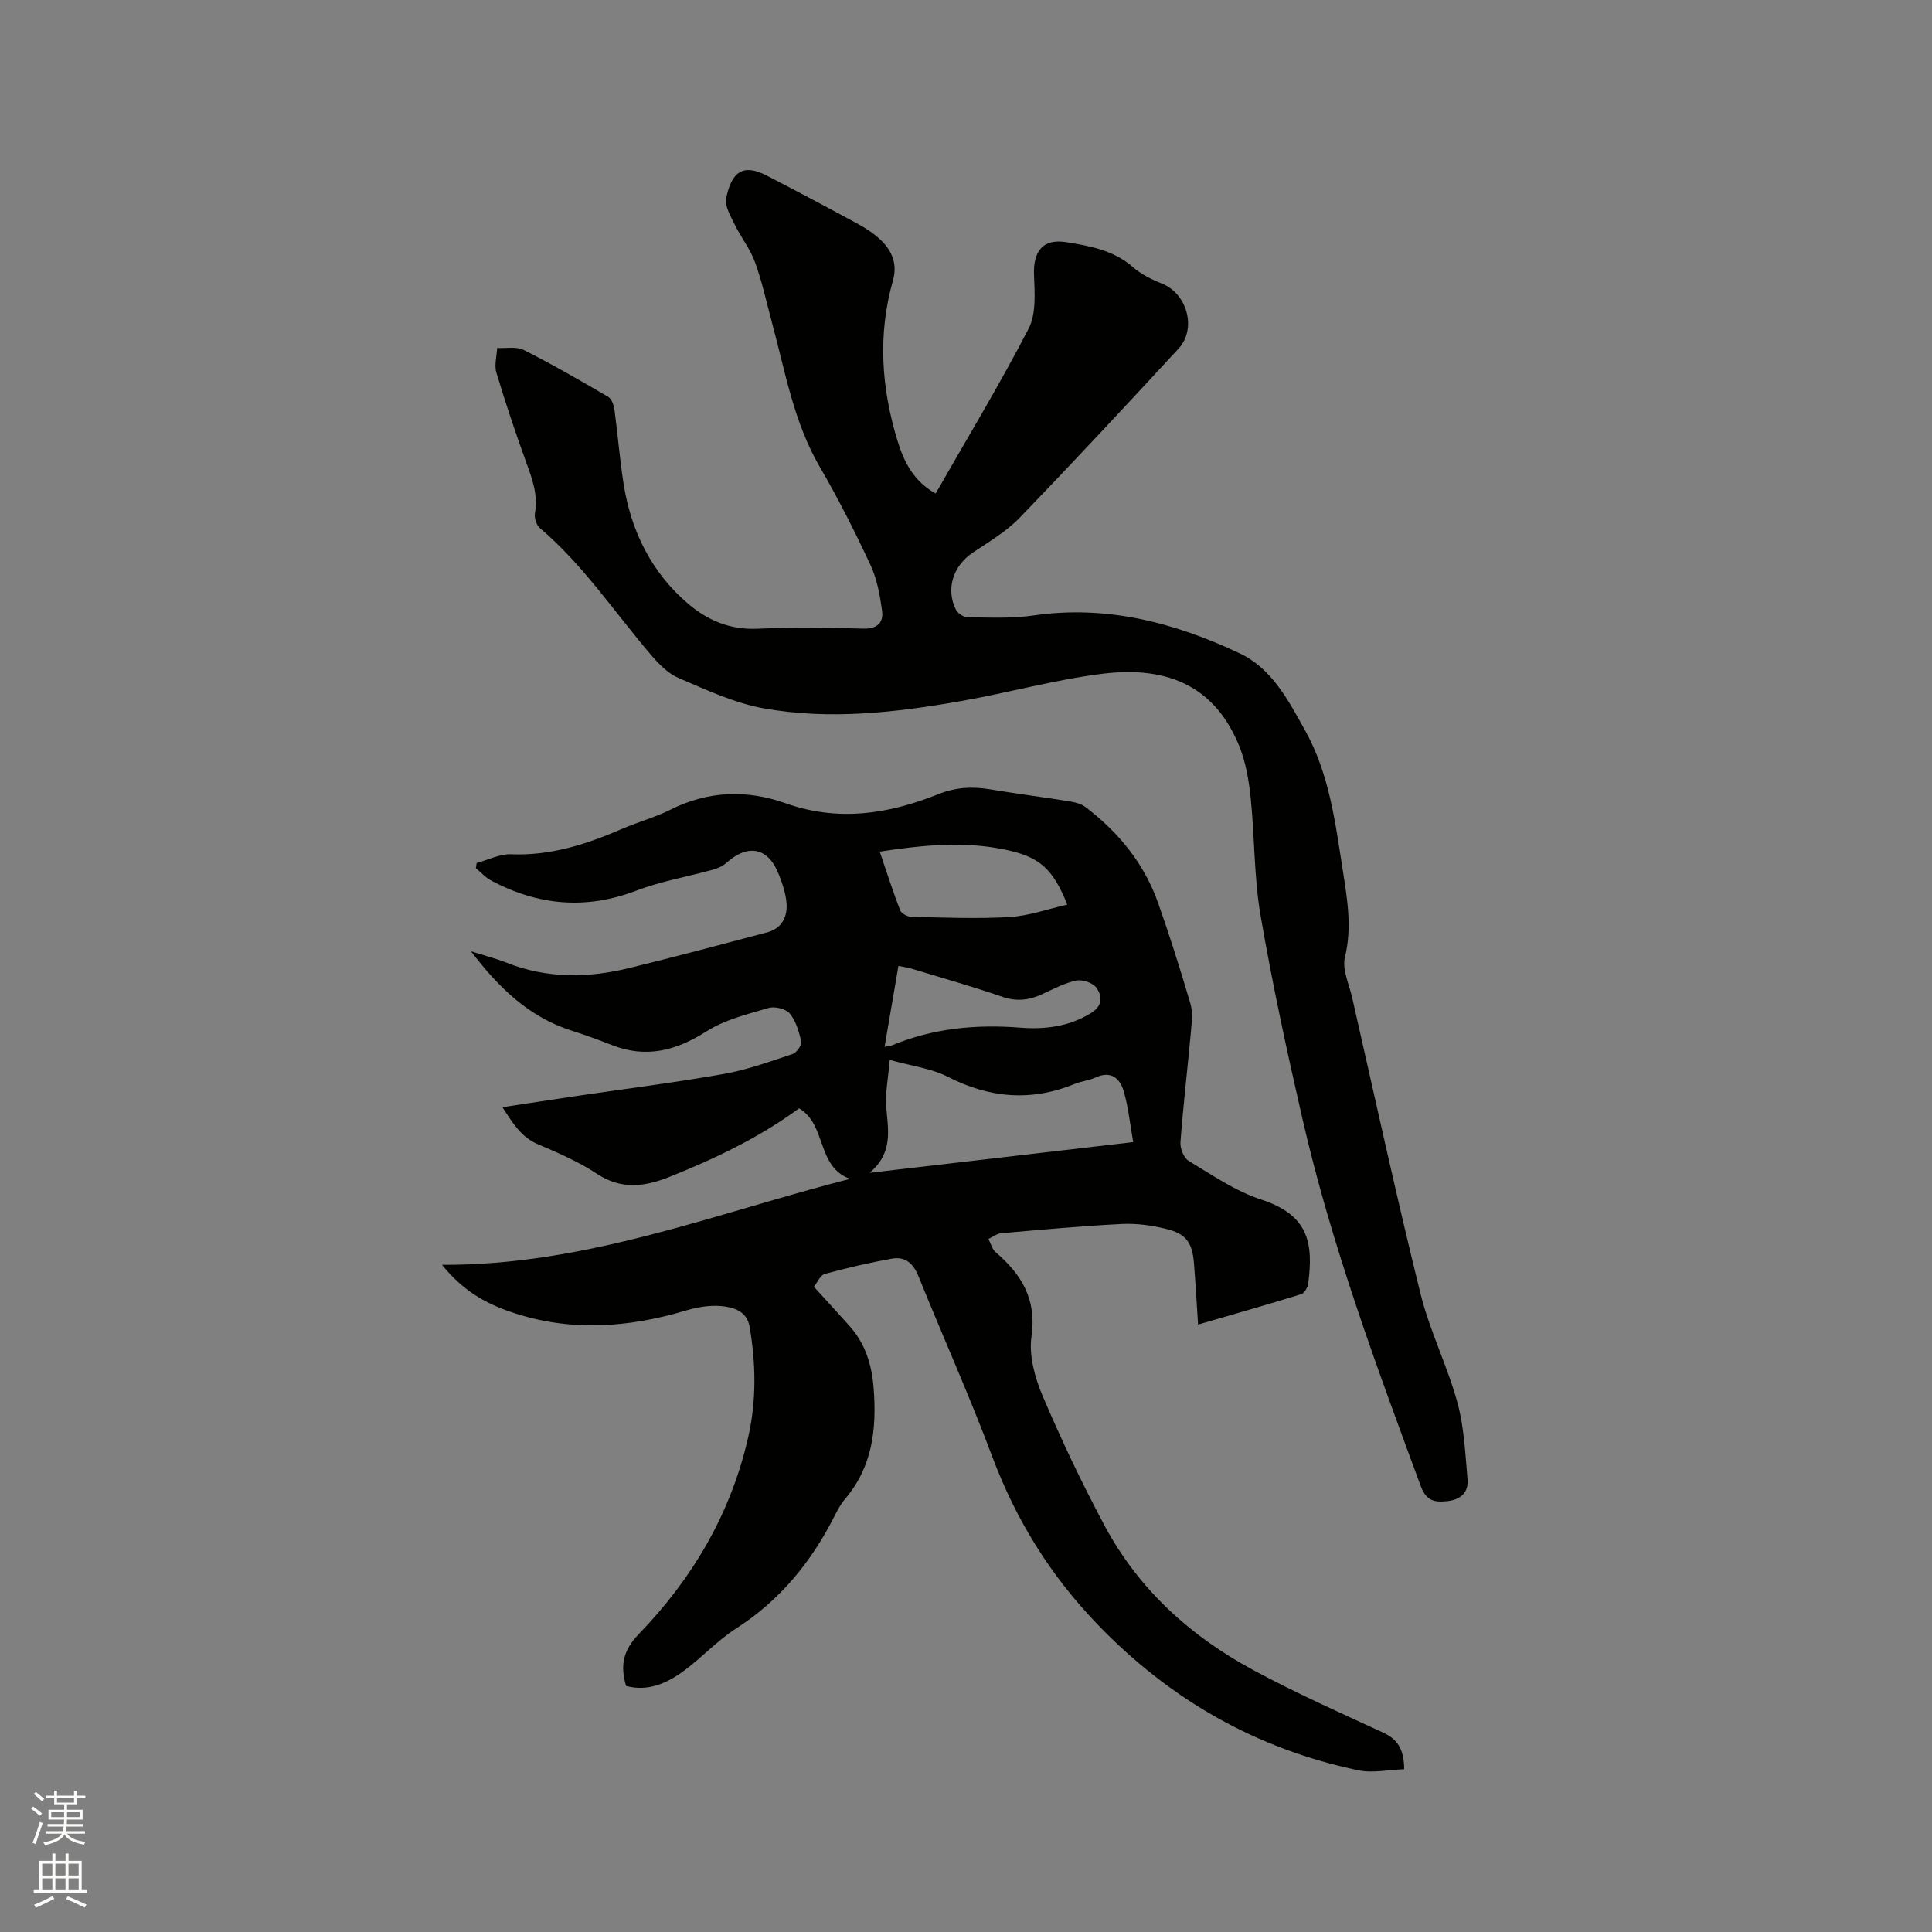
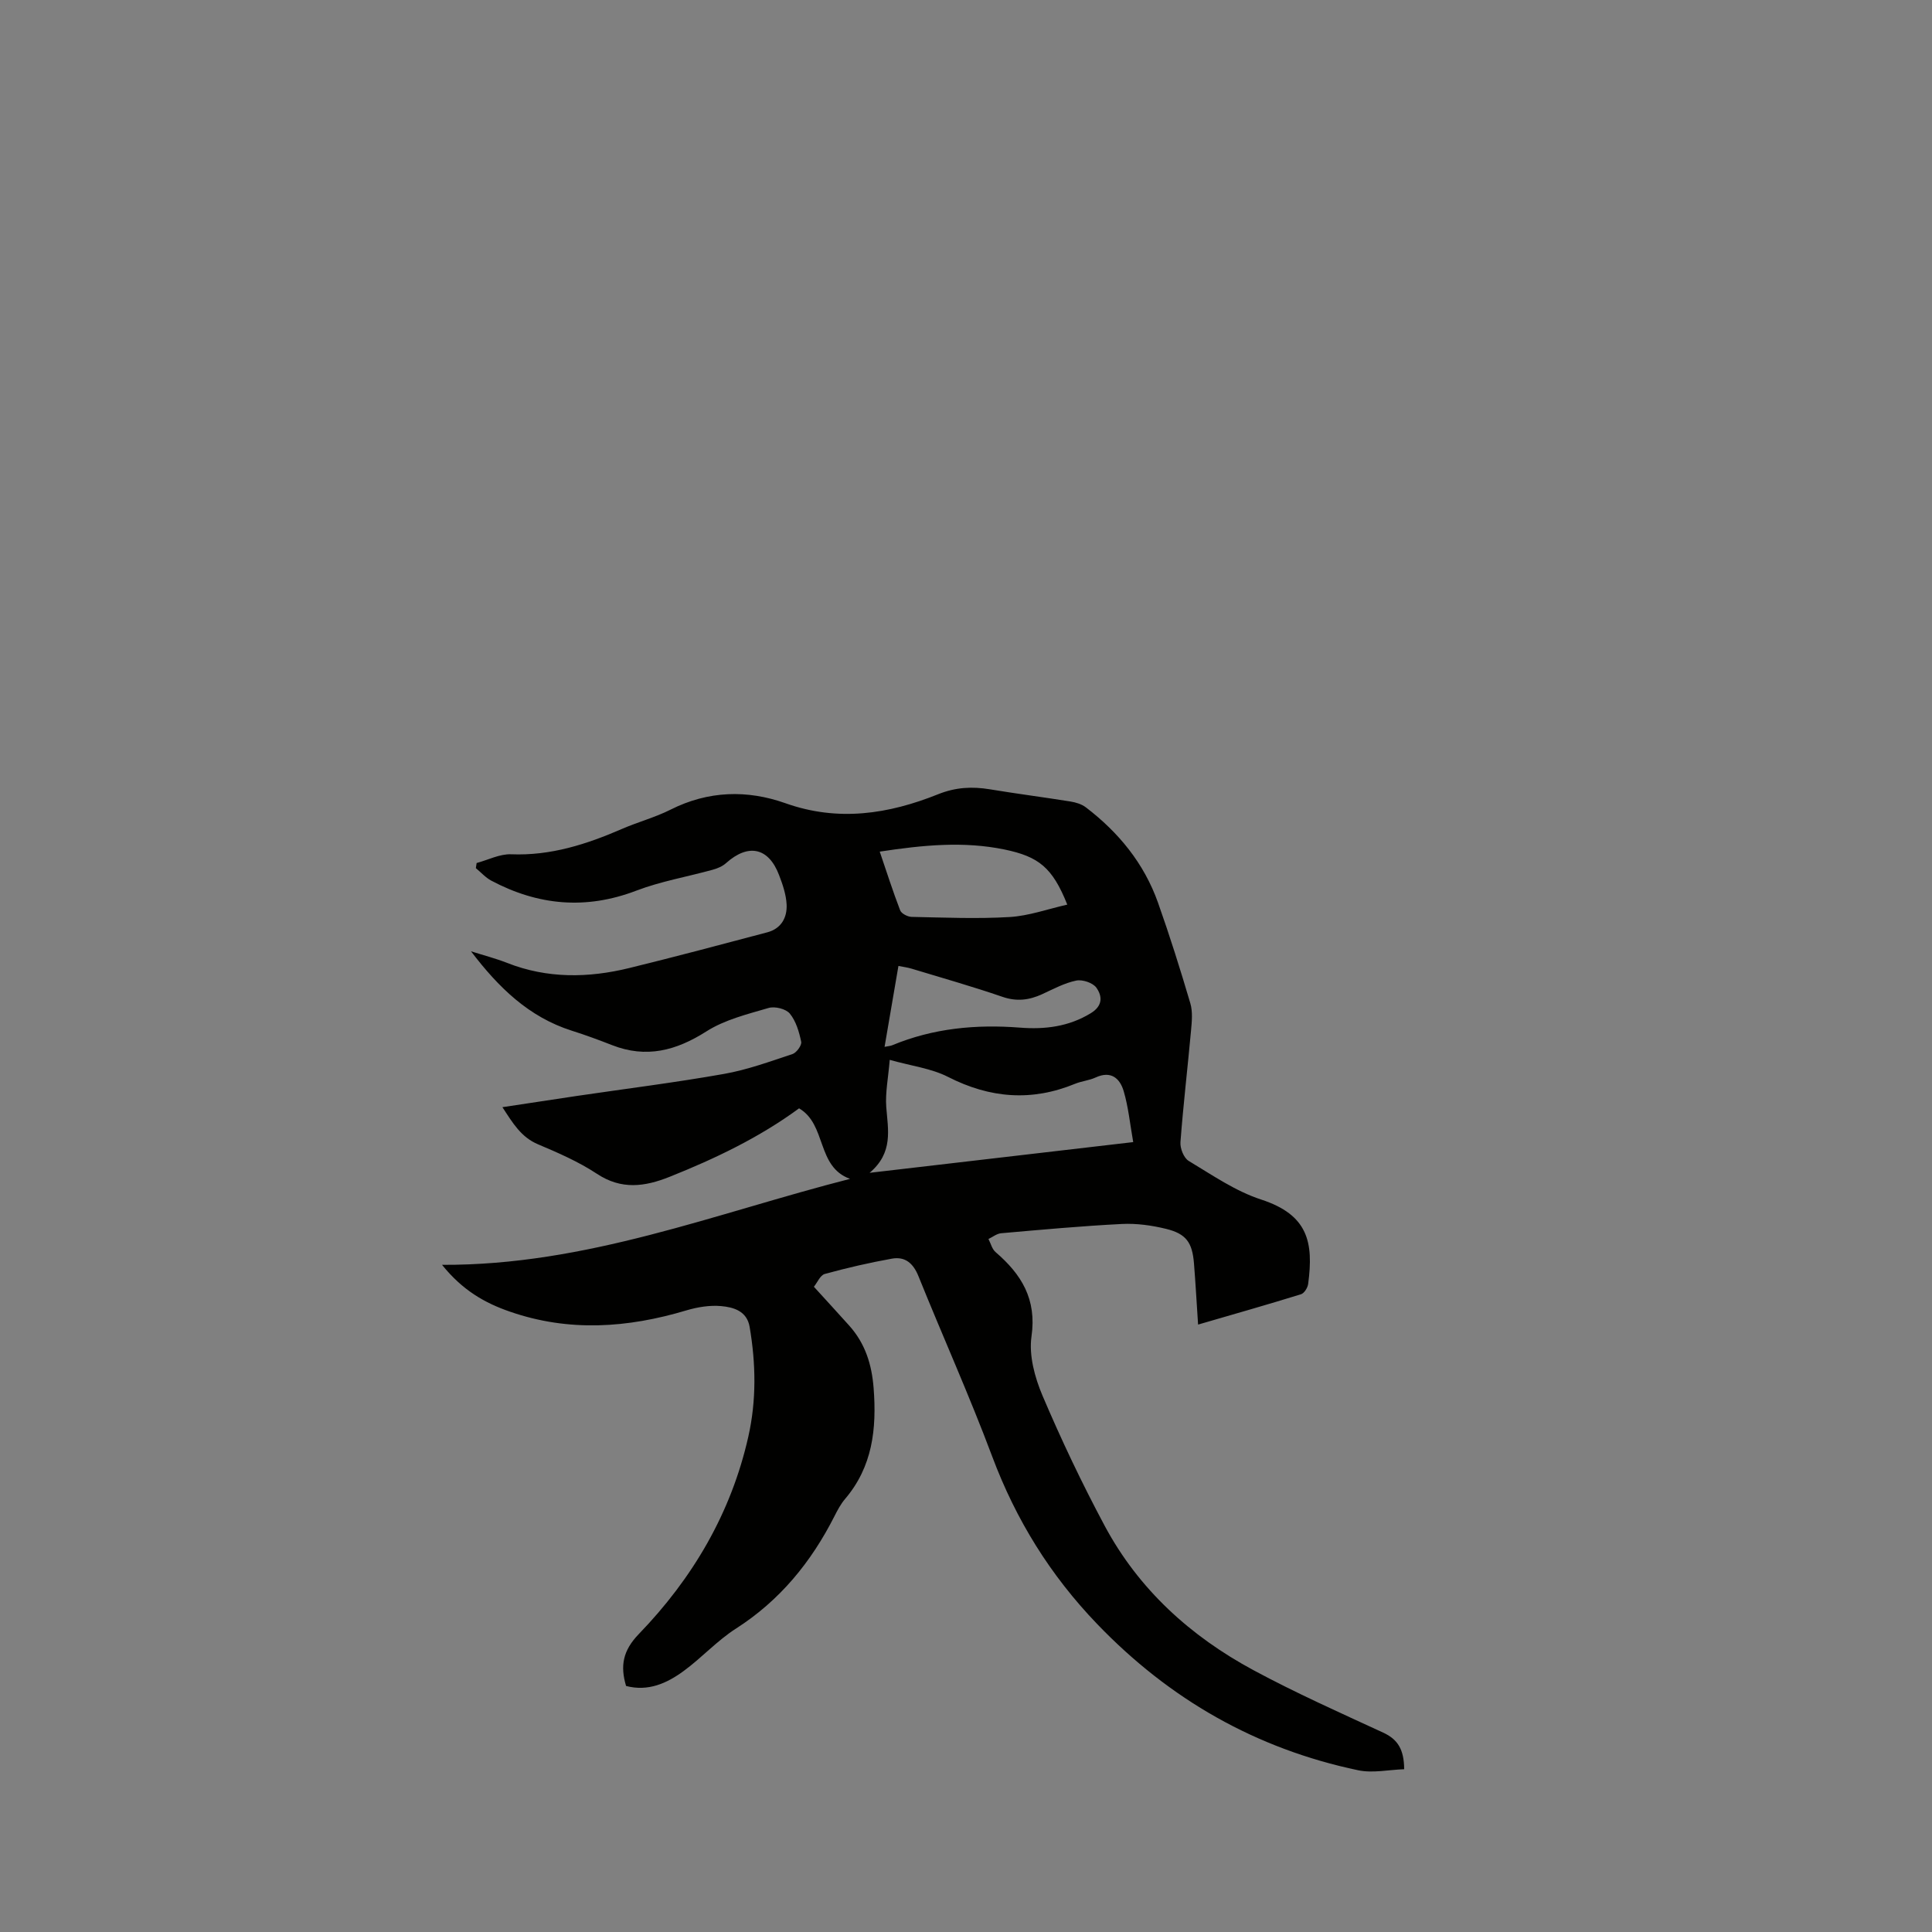
<svg xmlns="http://www.w3.org/2000/svg" enable-background="new 0 0 400 400" viewBox="0 0 400 400">
  <rect x="0" y="0" width="400" height="400" fill="#808080" stroke="none" />
-   <path d="m6.44 374.46.42-.45c.65.47 1.27.95 1.85 1.44l-.45.49c-.65-.56-1.25-1.06-1.82-1.48m.93 7.33-.63-.26c.55-1.36 1.05-2.8 1.52-4.33.19.1.38.19.59.27-.46 1.29-.95 2.73-1.48 4.32m-.38-10.38.44-.42c.43.34 1.01.82 1.74 1.44l-.49.49c-.53-.51-1.09-1.01-1.69-1.51m2.5.35h1.72v-1.04h.59v1.04h3.52v-1.04h.59v1.04h1.75v.53h-1.75v1.42h-2.03v.97h3.22v2.03h-3.24c0 .35-.01.66-.03.93h3.32v.53h-3.37c-.03.27-.08.58-.15.94h3.96v.53h-3.71c.67.92 1.93 1.48 3.79 1.68-.13.24-.23.44-.29.59-2.13-.38-3.48-1.08-4.04-2.12-.43.97-1.77 1.72-4.03 2.23-.09-.19-.2-.37-.33-.55 2.1-.42 3.37-1.03 3.81-1.83h-3.36v-.53h3.58c.08-.29.13-.61.16-.94h-3.33v-.53h3.39c.02-.27.04-.58.04-.93h-3.23v-2.03h3.25v-.97h-2.07v-1.42h-1.73zm1.12 3.44v1h2.65c.01-.3.02-.44.01-.4v-.25-.35zm1.19-2h3.52v-.91h-3.52zm4.71 2h-2.63v.59c0 .15-.01.28-.01.4h2.64z" fill="#fbfcfa" />
-   <path d="m13.56 383.74h.63v1.52h2.72v6.07h1.13v.6h-11.06v-.6h1.13v-6.07h2.73v-1.52h.63v1.52h2.1v-1.52zm-2.69 8.83.38.56c-1.24.63-2.53 1.25-3.85 1.85-.1-.21-.21-.42-.34-.63 1.36-.55 2.63-1.15 3.81-1.78m-2.13-4.27h2.1v-2.45h-2.1zm0 3.04h2.1v-2.46h-2.1zm2.72-3.04h2.1v-2.45h-2.1zm0 3.04h2.1v-2.46h-2.1zm6.07 3.6c-1.41-.71-2.7-1.3-3.86-1.78l.35-.56c1.45.62 2.75 1.19 3.88 1.72zm-1.25-9.09h-2.1v2.45h2.1zm-2.09 5.49h2.1v-2.46h-2.1z" fill="#fbfcfa" />
  <g fill="#010100">
    <path d="m91.52 261.87c29.87.14 56.6-10.68 84.47-17.8-6.98-2.51-4.8-11.24-10.55-14.6-8.21 6.03-17.35 10.4-26.81 14.18-5.14 2.05-9.96 2.73-15.03-.62-3.77-2.49-8.01-4.34-12.2-6.11-3.51-1.48-5.21-4.36-7.38-7.69 5.4-.82 10.38-1.58 15.36-2.32 10.17-1.5 20.37-2.77 30.48-4.56 4.84-.85 9.53-2.57 14.22-4.12.83-.28 1.95-1.82 1.8-2.54-.43-2.05-1.07-4.27-2.36-5.84-.81-.98-3.1-1.55-4.4-1.16-4.4 1.29-9.07 2.43-12.87 4.85-6.27 3.99-12.44 5.61-19.51 2.85-2.76-1.08-5.55-2.11-8.37-3-8.87-2.82-15.15-8.93-20.85-16.43 2.69.85 5.14 1.48 7.47 2.4 8.33 3.27 16.8 3.14 25.3 1.06 9.55-2.34 19.05-4.87 28.56-7.39 2.88-.76 4.14-3.04 4.01-5.76-.1-2.05-.81-4.14-1.56-6.09-2.17-5.72-6.37-6.6-10.97-2.49-.74.67-1.78 1.11-2.77 1.38-5.27 1.46-10.74 2.39-15.82 4.33-10.44 3.99-20.34 3.07-30.02-2.07-1.19-.63-2.14-1.72-3.2-2.59.05-.35.11-.71.16-1.06 2.38-.64 4.79-1.9 7.14-1.81 8.2.33 15.65-2.08 23-5.27 3.3-1.43 6.83-2.37 10.03-3.98 7.78-3.92 15.85-4.13 23.77-1.32 10.92 3.88 21.34 2.25 31.58-1.85 3.66-1.47 7.05-1.64 10.76-1.03 5.54.92 11.11 1.63 16.65 2.52 1.11.18 2.32.54 3.19 1.2 6.8 5.19 12.07 11.62 14.95 19.74 2.44 6.88 4.63 13.85 6.7 20.86.51 1.74.31 3.77.14 5.63-.7 7.7-1.61 15.39-2.19 23.1-.1 1.28.69 3.27 1.7 3.88 4.86 2.92 9.69 6.27 15 8 9.73 3.17 10.89 8.84 9.74 17.47-.1.79-.81 1.93-1.48 2.14-6.94 2.15-13.93 4.13-21.31 6.28-.3-4.48-.52-8.58-.85-12.67-.35-4.33-1.61-6.13-5.79-7.15-2.95-.72-6.09-1.16-9.11-1.01-8.36.42-16.69 1.19-25.03 1.92-.9.08-1.75.78-2.62 1.19.48.92.74 2.09 1.48 2.72 5.36 4.61 8.54 9.74 7.43 17.45-.56 3.91.67 8.47 2.27 12.24 3.89 9.15 8.17 18.16 12.86 26.93 7.05 13.19 17.79 22.91 30.82 29.93 8.74 4.71 17.84 8.77 26.86 12.93 3.02 1.39 4.32 3.48 4.35 7.58-3.24.11-6.53.85-9.54.21-21.12-4.44-39-14.64-54.01-30.26-9.73-10.12-16.83-21.58-21.74-34.69-4.71-12.58-10.24-24.86-15.27-37.33-1.08-2.68-2.76-4.13-5.5-3.64-4.67.84-9.32 1.91-13.9 3.17-.94.26-1.54 1.77-2.25 2.65 2.61 2.87 4.97 5.43 7.3 8.03 3.32 3.7 4.69 8.04 5.07 13.02.64 8.4-.23 16.22-5.94 22.91-.88 1.04-1.54 2.29-2.16 3.51-4.82 9.52-11.31 17.48-20.42 23.31-3.89 2.49-7.09 6.05-10.84 8.79-3.46 2.53-7.32 4.28-11.9 3.08-1.23-4.15-.68-7.31 2.63-10.74 11.15-11.54 19.12-25.05 22.68-40.87 1.7-7.53 1.57-15.15.27-22.75-.57-3.29-3.35-4.06-5.92-4.29-2.35-.21-4.88.21-7.17.89-12.18 3.65-24.34 4.5-36.54.26-5.17-1.78-9.8-4.4-14.05-9.69zm143.1-25.41c-.67-3.77-1-7.25-1.97-10.54-.78-2.65-2.62-4.31-5.81-2.84-1.33.62-2.88.74-4.24 1.3-9.01 3.71-17.64 3.01-26.32-1.42-3.47-1.77-7.59-2.26-12.07-3.53-.31 3.75-.94 6.8-.72 9.77.36 4.72 1.5 9.44-3.45 13.62 18.7-2.17 36.26-4.22 54.58-6.36zm-52.48-60.14c1.44 4.22 2.72 8.24 4.23 12.16.26.67 1.54 1.33 2.36 1.35 6.78.14 13.57.43 20.32.03 3.96-.24 7.86-1.65 11.92-2.57-3.08-7.71-5.93-9.94-13-11.41-8.45-1.74-16.83-.93-25.83.44zm1 40.42c.8-.16 1.22-.18 1.58-.33 8.5-3.53 17.35-4.36 26.46-3.65 5.11.4 10.07-.18 14.66-2.99 2.55-1.56 2.36-3.56 1.16-5.27-.72-1.02-2.89-1.75-4.18-1.48-2.44.5-4.74 1.75-7.04 2.81-2.7 1.24-5.28 1.57-8.24.55-6.19-2.13-12.51-3.92-18.78-5.82-.84-.26-1.73-.37-2.75-.57-.98 5.74-1.9 11.12-2.87 16.75z" />
-     <path d="m193.72 102.17c6.53-11.44 13.27-22.58 19.24-34.12 1.6-3.1 1.26-7.42 1.12-11.16-.18-4.87 1.81-7.53 6.7-6.75 4.84.77 9.77 1.66 13.77 5.15 1.71 1.49 3.89 2.58 6.03 3.43 5.2 2.07 7.25 9.33 3.41 13.48-10.86 11.76-21.77 23.49-32.89 35-2.75 2.85-6.32 4.95-9.66 7.19-4.09 2.73-5.69 7.51-3.52 11.86.38.76 1.6 1.54 2.44 1.55 4.52.04 9.11.28 13.56-.37 15.19-2.22 29.27 1.47 42.75 7.84 6.71 3.17 10.11 9.81 13.56 16 5 8.97 6.23 19.05 7.79 28.98.93 5.93 1.93 11.82.43 17.96-.61 2.51.87 5.55 1.5 8.33 4.66 20.44 9.11 40.93 14.14 61.27 1.9 7.67 5.54 14.9 7.64 22.53 1.41 5.12 1.63 10.59 2.11 15.93.25 2.77-1.52 4.26-4.24 4.53-2.55.26-4.29.01-5.45-3.13-9.21-24.93-18.47-49.84-24.44-75.8-3.22-14.03-6.28-28.12-8.72-42.3-1.38-8.01-1.21-16.27-2.05-24.38-.38-3.65-1.02-7.42-2.39-10.78-4.8-11.73-14.06-16.71-28.43-14.9-9.75 1.23-19.3 3.9-29 5.61-13.61 2.4-27.37 4-41.07 1.52-6.03-1.09-11.83-3.82-17.54-6.26-2.2-.94-4.13-2.91-5.74-4.8-7.56-8.85-14.03-18.64-23.01-26.27-.71-.6-1.17-2.09-1.01-3.03.67-3.75-.52-7.04-1.77-10.46-2.24-6.16-4.33-12.39-6.21-18.67-.47-1.55.08-3.4.16-5.11 1.85.11 3.99-.35 5.51.42 5.94 3 11.71 6.33 17.46 9.69.72.42 1.18 1.69 1.31 2.63.7 5.14 1.09 10.33 1.91 15.46 1.55 9.71 5.7 18.17 13.22 24.65 4.09 3.52 8.8 5.55 14.52 5.28 7.3-.34 14.63-.2 21.95-.02 2.86.07 4.14-1.29 3.81-3.72-.44-3.2-1.04-6.53-2.38-9.42-3.21-6.88-6.63-13.68-10.45-20.23-5.47-9.35-7.21-19.83-9.97-30.02-1.13-4.19-2.04-8.46-3.52-12.52-.99-2.73-2.91-5.12-4.19-7.76-.84-1.73-2.1-3.82-1.76-5.46 1.09-5.34 3.41-7.24 8.35-4.69 6.38 3.3 12.73 6.66 19.04 10.1 1.66.9 3.28 1.99 4.64 3.29 2.34 2.25 3.45 5 2.5 8.35-3.18 11.16-2.42 22.23.94 33.19 1.34 4.39 3.37 8.42 7.9 10.91z" />
  </g>
</svg>